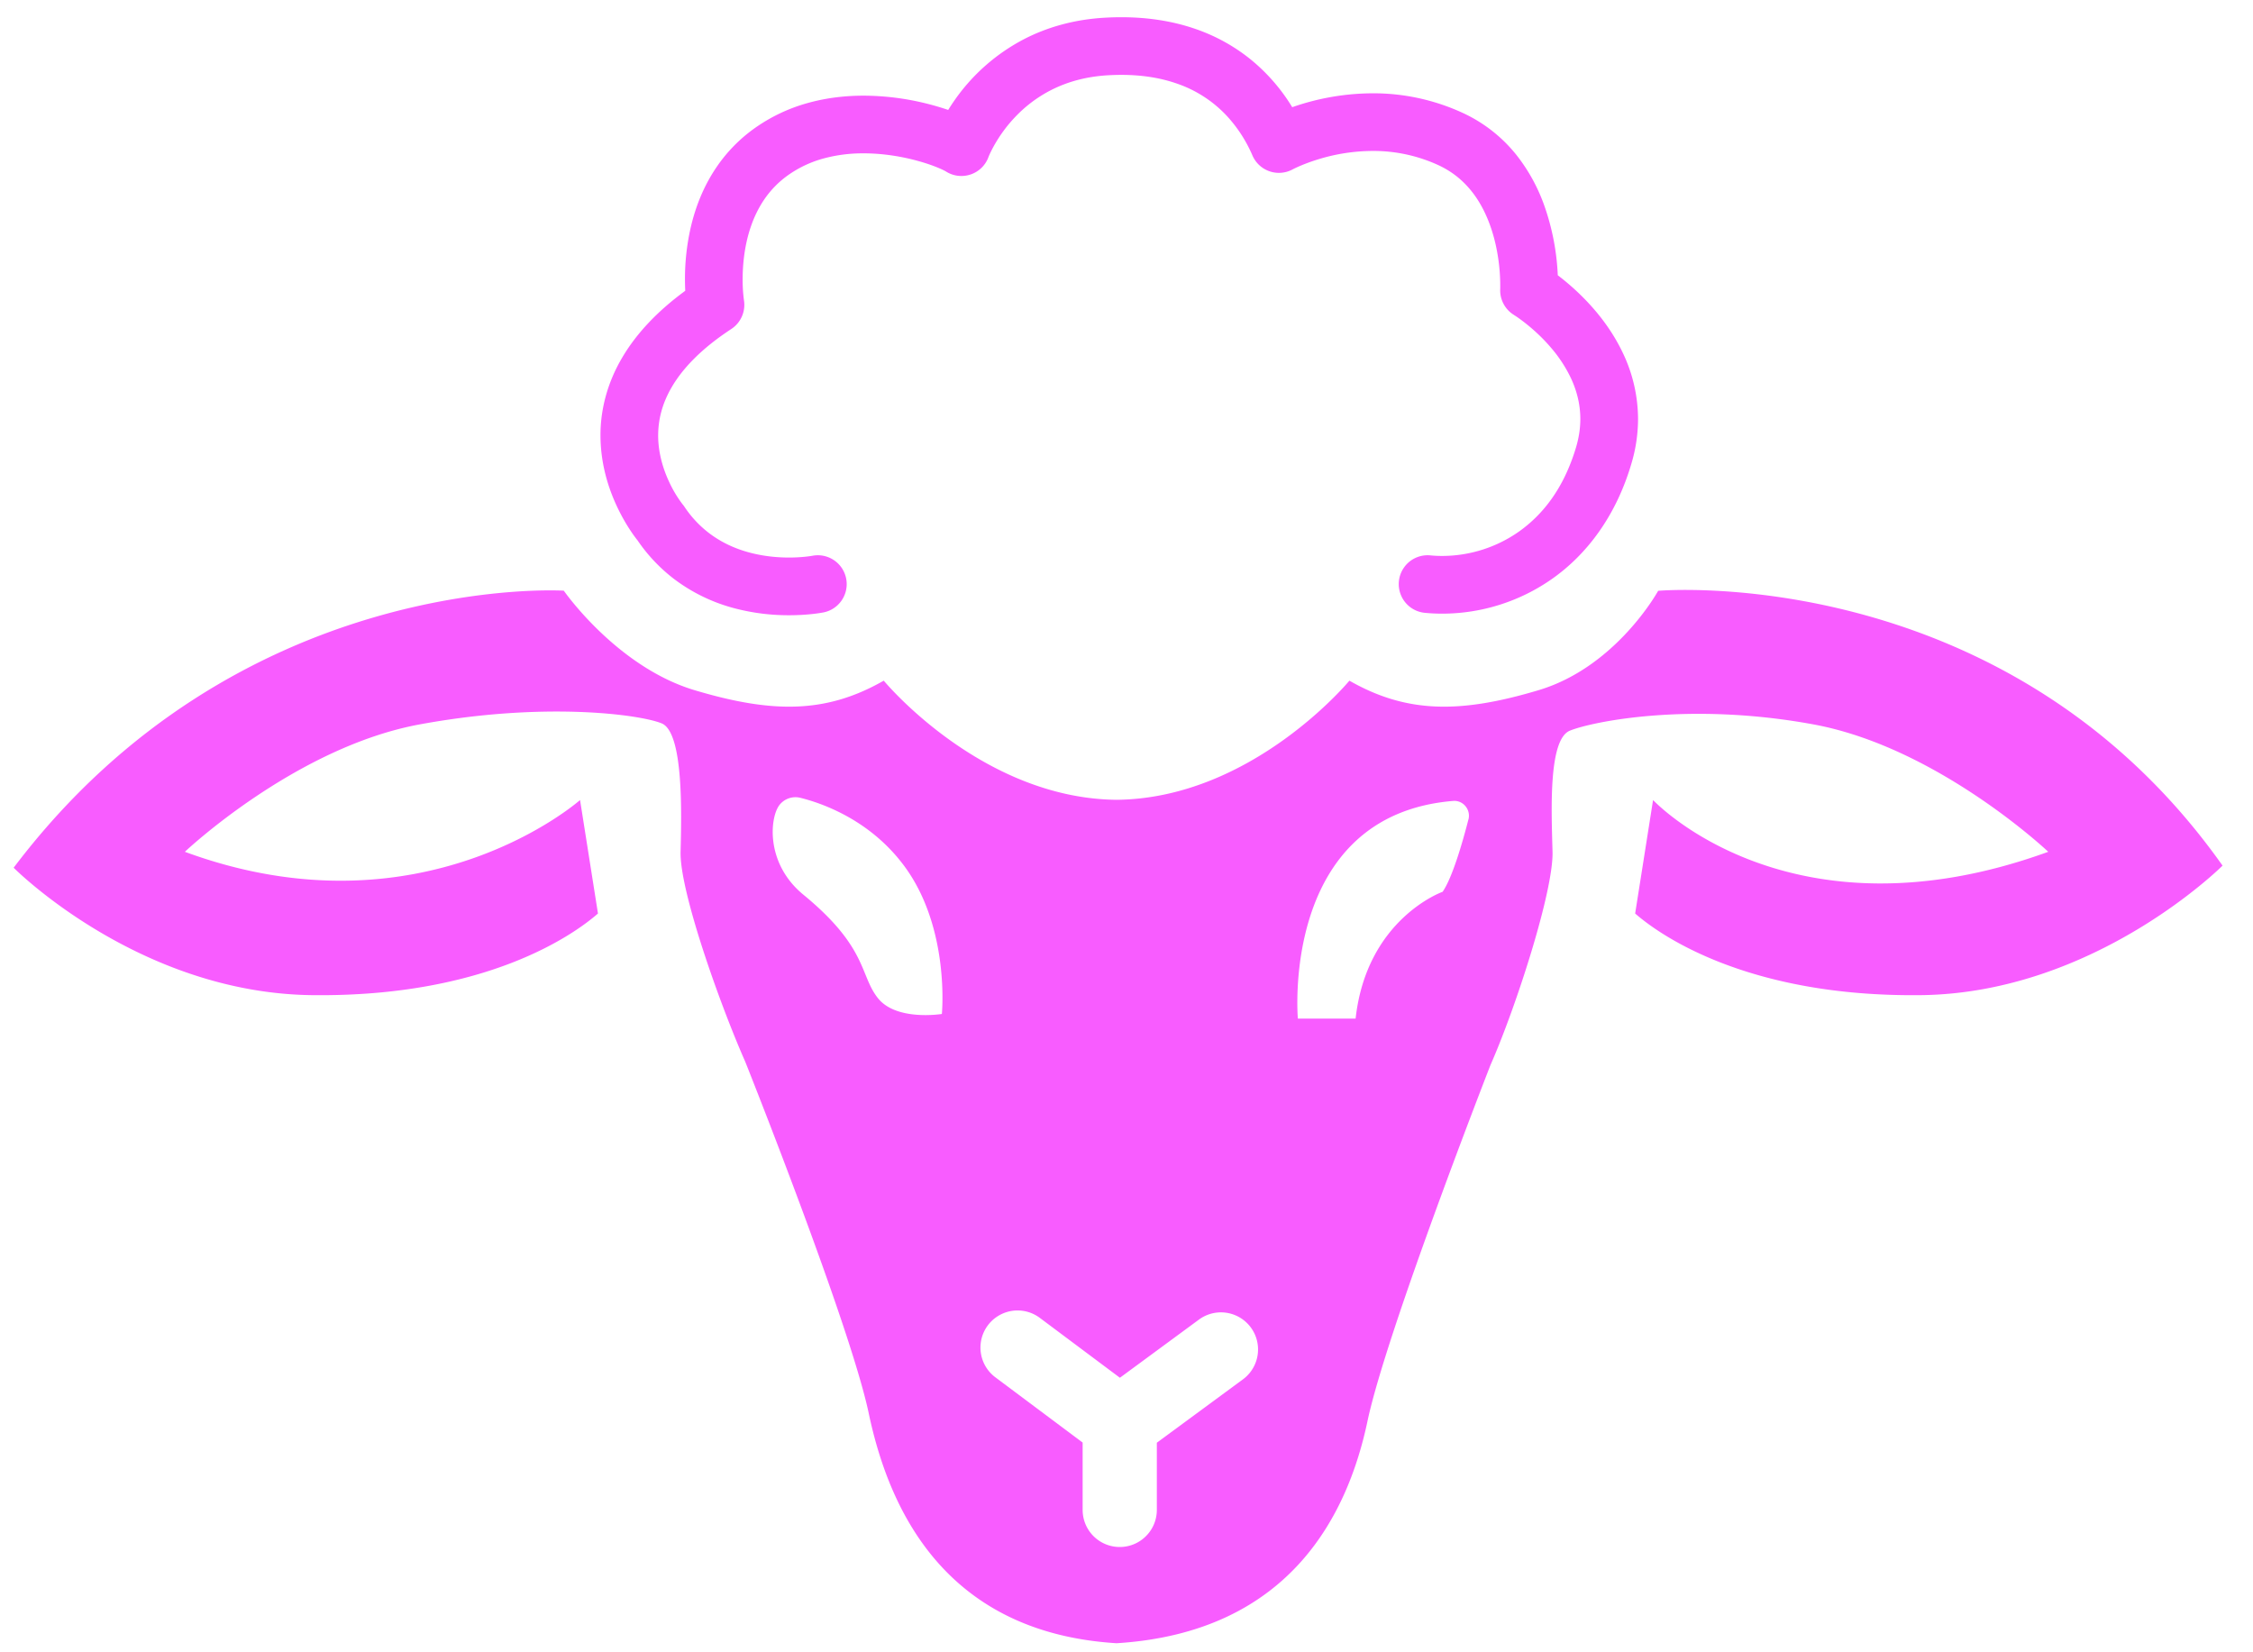
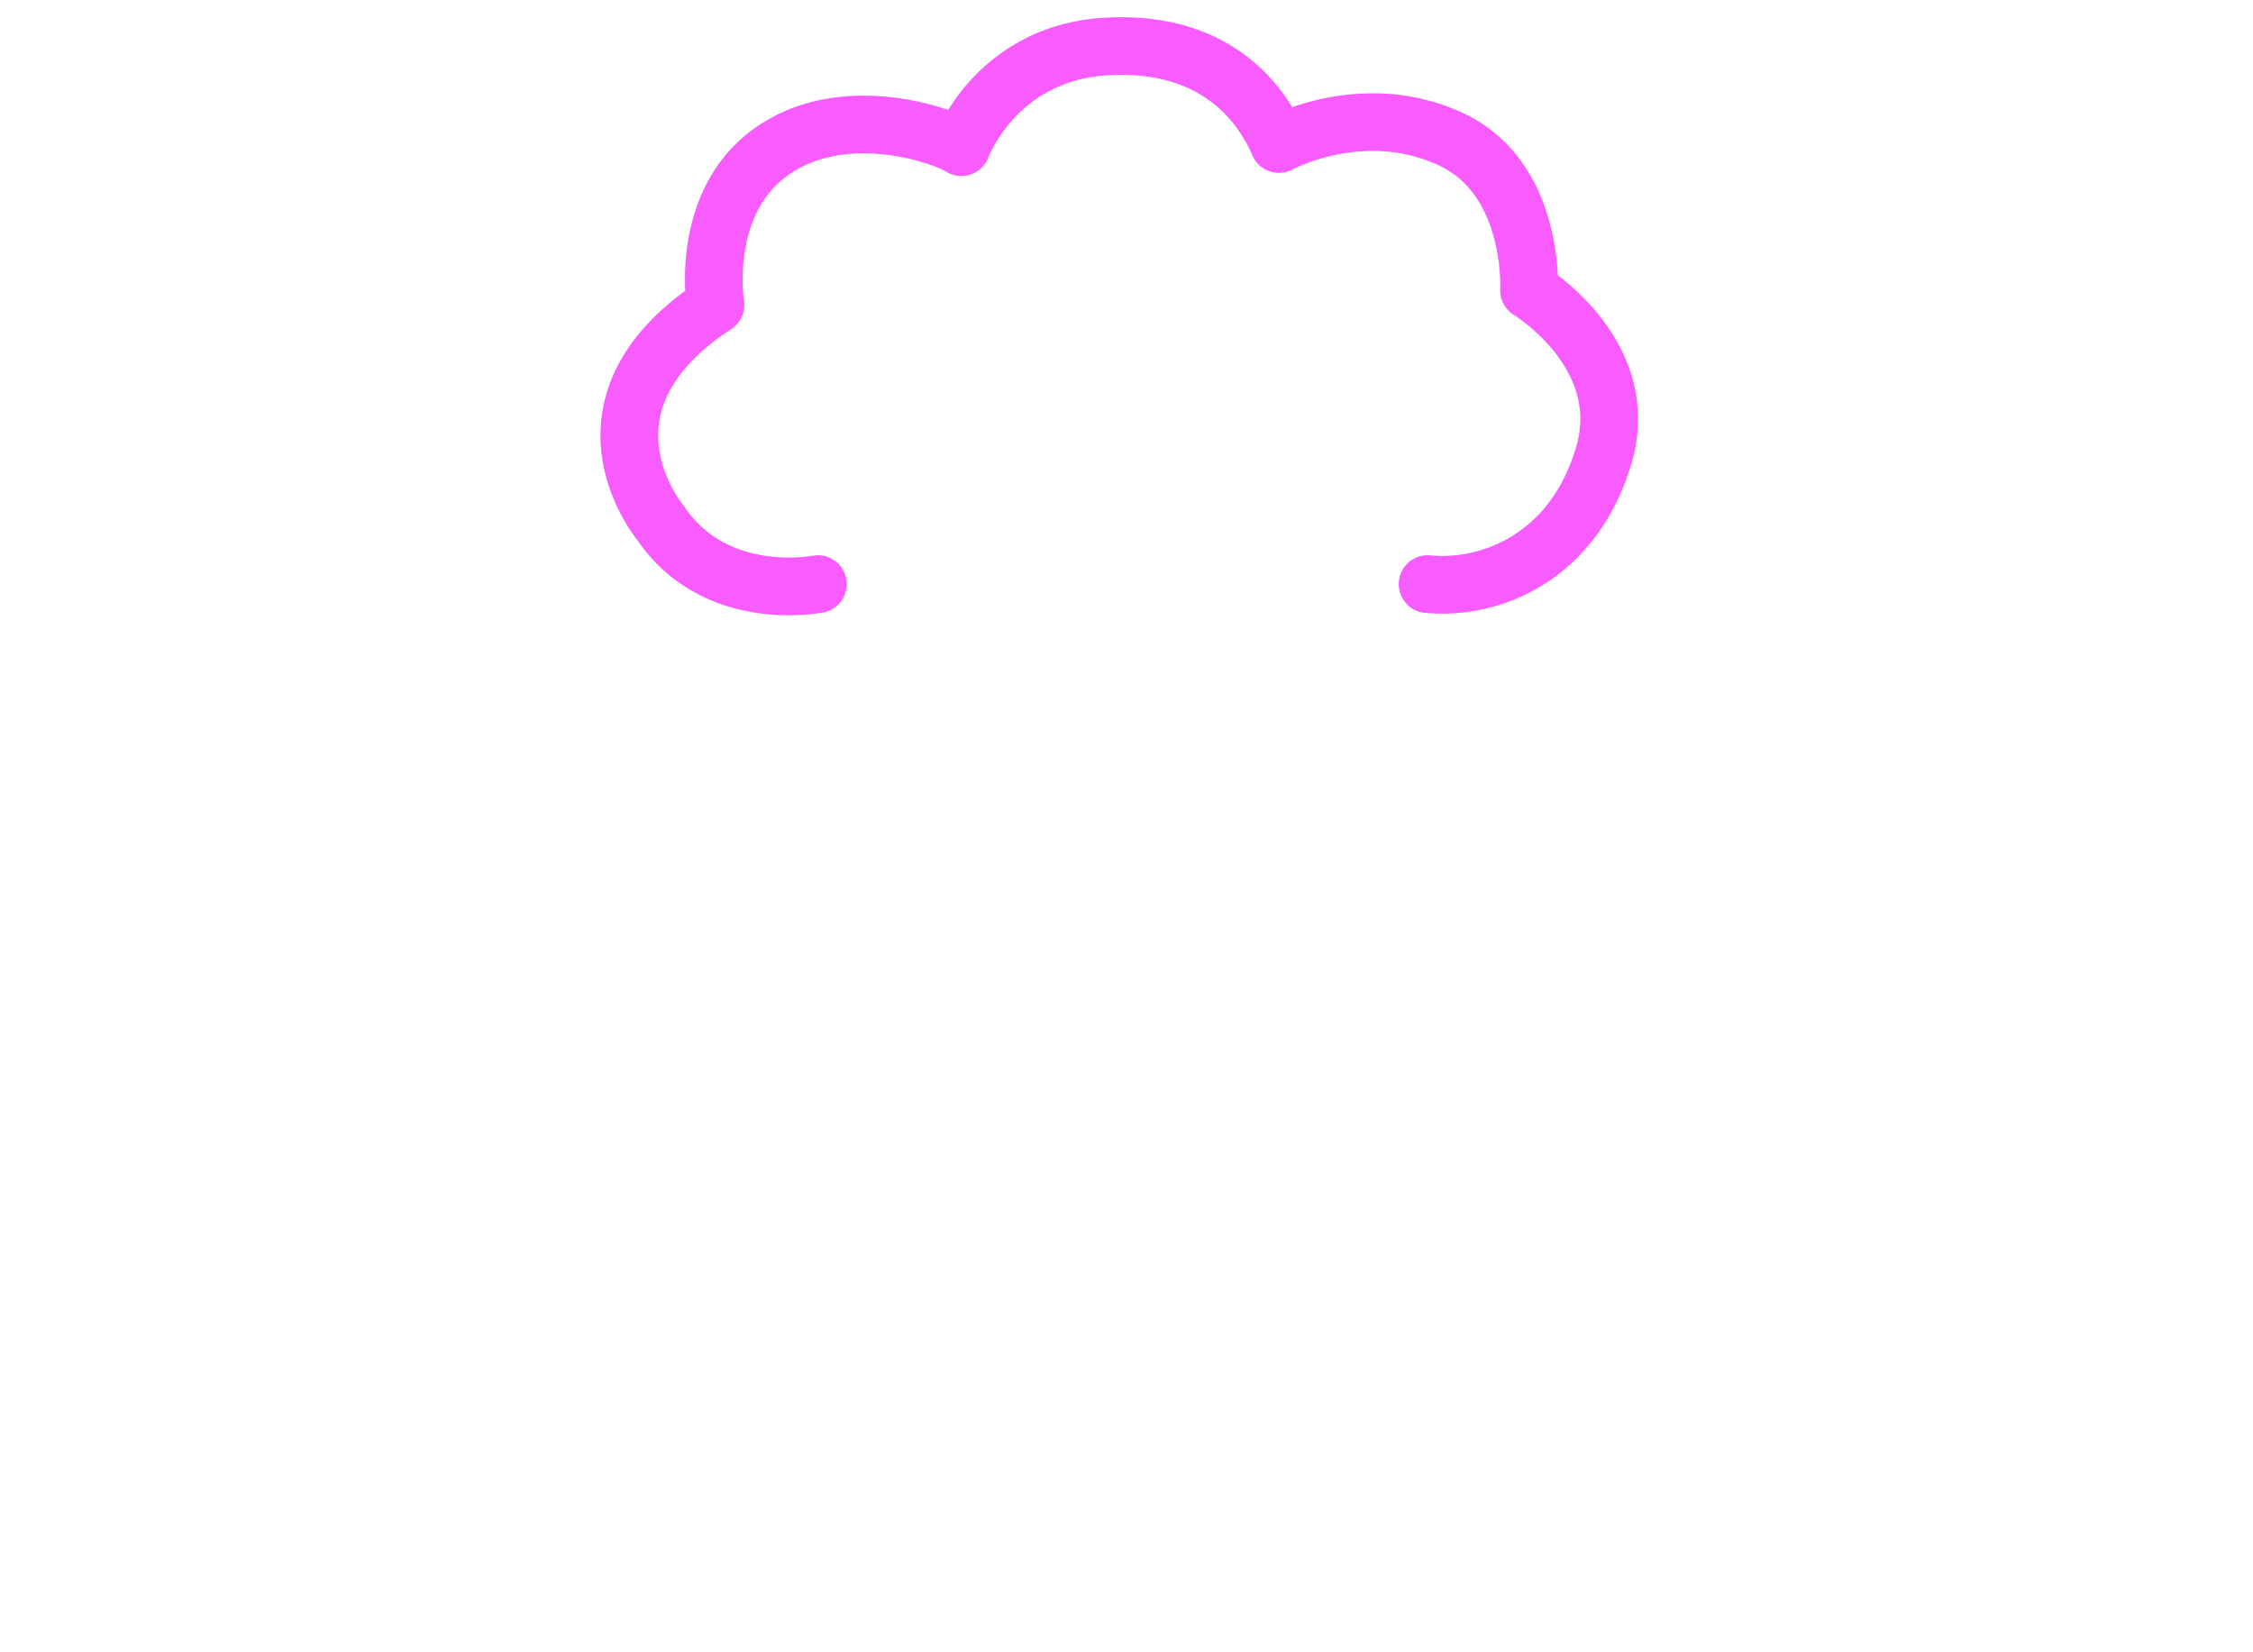
<svg xmlns="http://www.w3.org/2000/svg" width="120" height="88" fill="none">
  <path fill="#F85CFF" d="M33.952 28.772a8.911 8.911 0 0 0 1.922 2.043 9.206 9.206 0 0 0 3.302 1.596 11.29 11.29 0 0 0 2.853.356c1.069 0 1.781-.14 1.855-.155a1.537 1.537 0 0 0-.608-3.013c-.063.011-.55.095-1.247.095-.786.002-1.829-.108-2.827-.501a5.905 5.905 0 0 1-1.455-.815 5.828 5.828 0 0 1-1.293-1.39 1.391 1.391 0 0 0-.094-.125l-.014-.017a6.408 6.408 0 0 1-.717-1.205c-.308-.663-.575-1.524-.574-2.45.004-.799.182-1.651.738-2.598.558-.945 1.52-1.997 3.157-3.07a1.54 1.54 0 0 0 .674-1.536 8.112 8.112 0 0 1-.069-1.111c-.001-.77.094-1.827.447-2.835.175-.505.413-.996.726-1.45a5.113 5.113 0 0 1 1.21-1.235 5.985 5.985 0 0 1 1.945-.921 7.965 7.965 0 0 1 2.114-.268c1.048-.001 2.07.177 2.878.4.404.11.754.231 1.022.34.134.054.247.104.333.145.086.042.144.075.156.083.394.25.876.306 1.318.155a1.53 1.53 0 0 0 .943-.922l.003-.009c.04-.106.474-1.142 1.432-2.14a7.04 7.04 0 0 1 1.94-1.441c.806-.403 1.78-.7 3.008-.77.237-.013.466-.02.688-.02 1.181 0 2.146.179 2.948.457a6.519 6.519 0 0 1 2.705 1.757 7.406 7.406 0 0 1 1.337 2.078 1.536 1.536 0 0 0 2.151.736c.058-.03.546-.28 1.308-.517a9.981 9.981 0 0 1 2.942-.46 8.29 8.29 0 0 1 3.49.751c.758.35 1.317.821 1.766 1.378.671.83 1.076 1.88 1.293 2.84a10.138 10.138 0 0 1 .248 2.336v.034l-.001.004c-.03.563.253 1.1.736 1.394l.007.006c.1.06 1.05.68 1.913 1.68a7.288 7.288 0 0 1 1.136 1.733c.293.648.474 1.346.475 2.117 0 .466-.066.962-.226 1.505-.656 2.199-1.775 3.596-3.051 4.5a7.135 7.135 0 0 1-4.078 1.292c-.22 0-.434-.01-.642-.031a1.537 1.537 0 0 0-.302 3.059c.31.03.625.046.944.046a10.2 10.2 0 0 0 5.846-1.85c1.844-1.293 3.407-3.341 4.23-6.143a8.339 8.339 0 0 0 .353-2.377 8.2 8.2 0 0 0-.816-3.53c-.725-1.52-1.76-2.646-2.609-3.417-.315-.285-.606-.52-.85-.706a12.805 12.805 0 0 0-.699-3.656 9.427 9.427 0 0 0-1.51-2.759A7.878 7.878 0 0 0 77.88 6a11.373 11.373 0 0 0-4.771-1.031 13.09 13.09 0 0 0-4.282.74A9.938 9.938 0 0 0 66.57 3.13a9.688 9.688 0 0 0-2.896-1.588c-1.142-.396-2.46-.625-3.954-.625-.28 0-.567.008-.861.025-1.692.094-3.139.532-4.324 1.147a10.32 10.32 0 0 0-3.697 3.257 10.71 10.71 0 0 0-.335.509 14.072 14.072 0 0 0-1.213-.354 14.043 14.043 0 0 0-3.292-.406c-.937 0-1.93.105-2.928.378a9.054 9.054 0 0 0-2.934 1.397 8.188 8.188 0 0 0-1.931 1.972c-.744 1.073-1.17 2.216-1.414 3.266a12.304 12.304 0 0 0-.308 2.77c0 .222.006.426.015.61-1.533 1.121-2.625 2.317-3.35 3.544-.843 1.42-1.169 2.87-1.165 4.16.003 1.662.506 3.046.993 4.02.419.835.831 1.379.976 1.561v-.002Z" />
-   <path fill="#F85CFF" d="M88.317 31.467s-2.223 4.056-6.38 5.295c-4.157 1.24-7.002 1.24-10.065-.51 0 0-5.18 6.272-12.4 6.345-7.22-.073-12.401-6.346-12.401-6.346-3.063 1.751-5.908 1.751-10.065.511-4.158-1.24-6.977-5.303-6.977-5.303S12.709 30.362.727 46.214c0 0 6.627 6.681 15.906 6.787 9.278.106 13.944-3.234 15.216-4.348l-.954-6.044s-8.377 7.423-21.049 2.757c0 0 5.885-5.567 12.512-6.786 6.628-1.22 11.718-.53 12.884-.054 1.166.477 1.06 4.772 1.007 6.84-.053 2.068 2.068 8.06 3.447 11.187 0 0 5.567 13.945 6.574 18.716 1.008 4.772 3.816 11.664 13.2 12.248 9.385-.583 12.357-7.054 13.365-11.826 1.007-4.771 6.551-18.968 6.551-18.968 1.379-3.129 3.359-9.288 3.305-11.357-.052-2.068-.245-5.972.922-6.45 1.166-.477 6.342-1.556 12.97-.336 6.627 1.219 12.512 6.786 12.512 6.786-13.806 5.016-21.049-2.757-21.049-2.757l-.954 6.044c1.273 1.114 5.938 4.454 15.216 4.348 9.279-.106 16.07-6.899 16.07-6.899-11.513-16.28-30.064-14.636-30.064-14.636l.003.001ZM50.166 54.003s-2.416.394-3.402-.838c-.986-1.232-.53-2.686-3.977-5.517-2.021-1.66-1.785-4.087-1.281-4.762a1.08 1.08 0 0 1 1.127-.394c1.156.287 3.738 1.18 5.56 3.672 2.416 3.303 1.973 7.839 1.973 7.839Zm16.036 19.46-4.586 3.375v3.578a1.976 1.976 0 0 1-3.952 0v-3.587l-4.65-3.476a1.976 1.976 0 1 1 2.368-3.165l4.267 3.19 4.21-3.098a1.976 1.976 0 1 1 2.343 3.183Zm12.01-29.82c-.306 1.194-.852 3.1-1.375 3.853 0 0-4.043 1.43-4.634 6.754h-3.076s-.953-10.83 8.27-11.593c.536-.044.95.465.817.986h-.001Z" />
</svg>